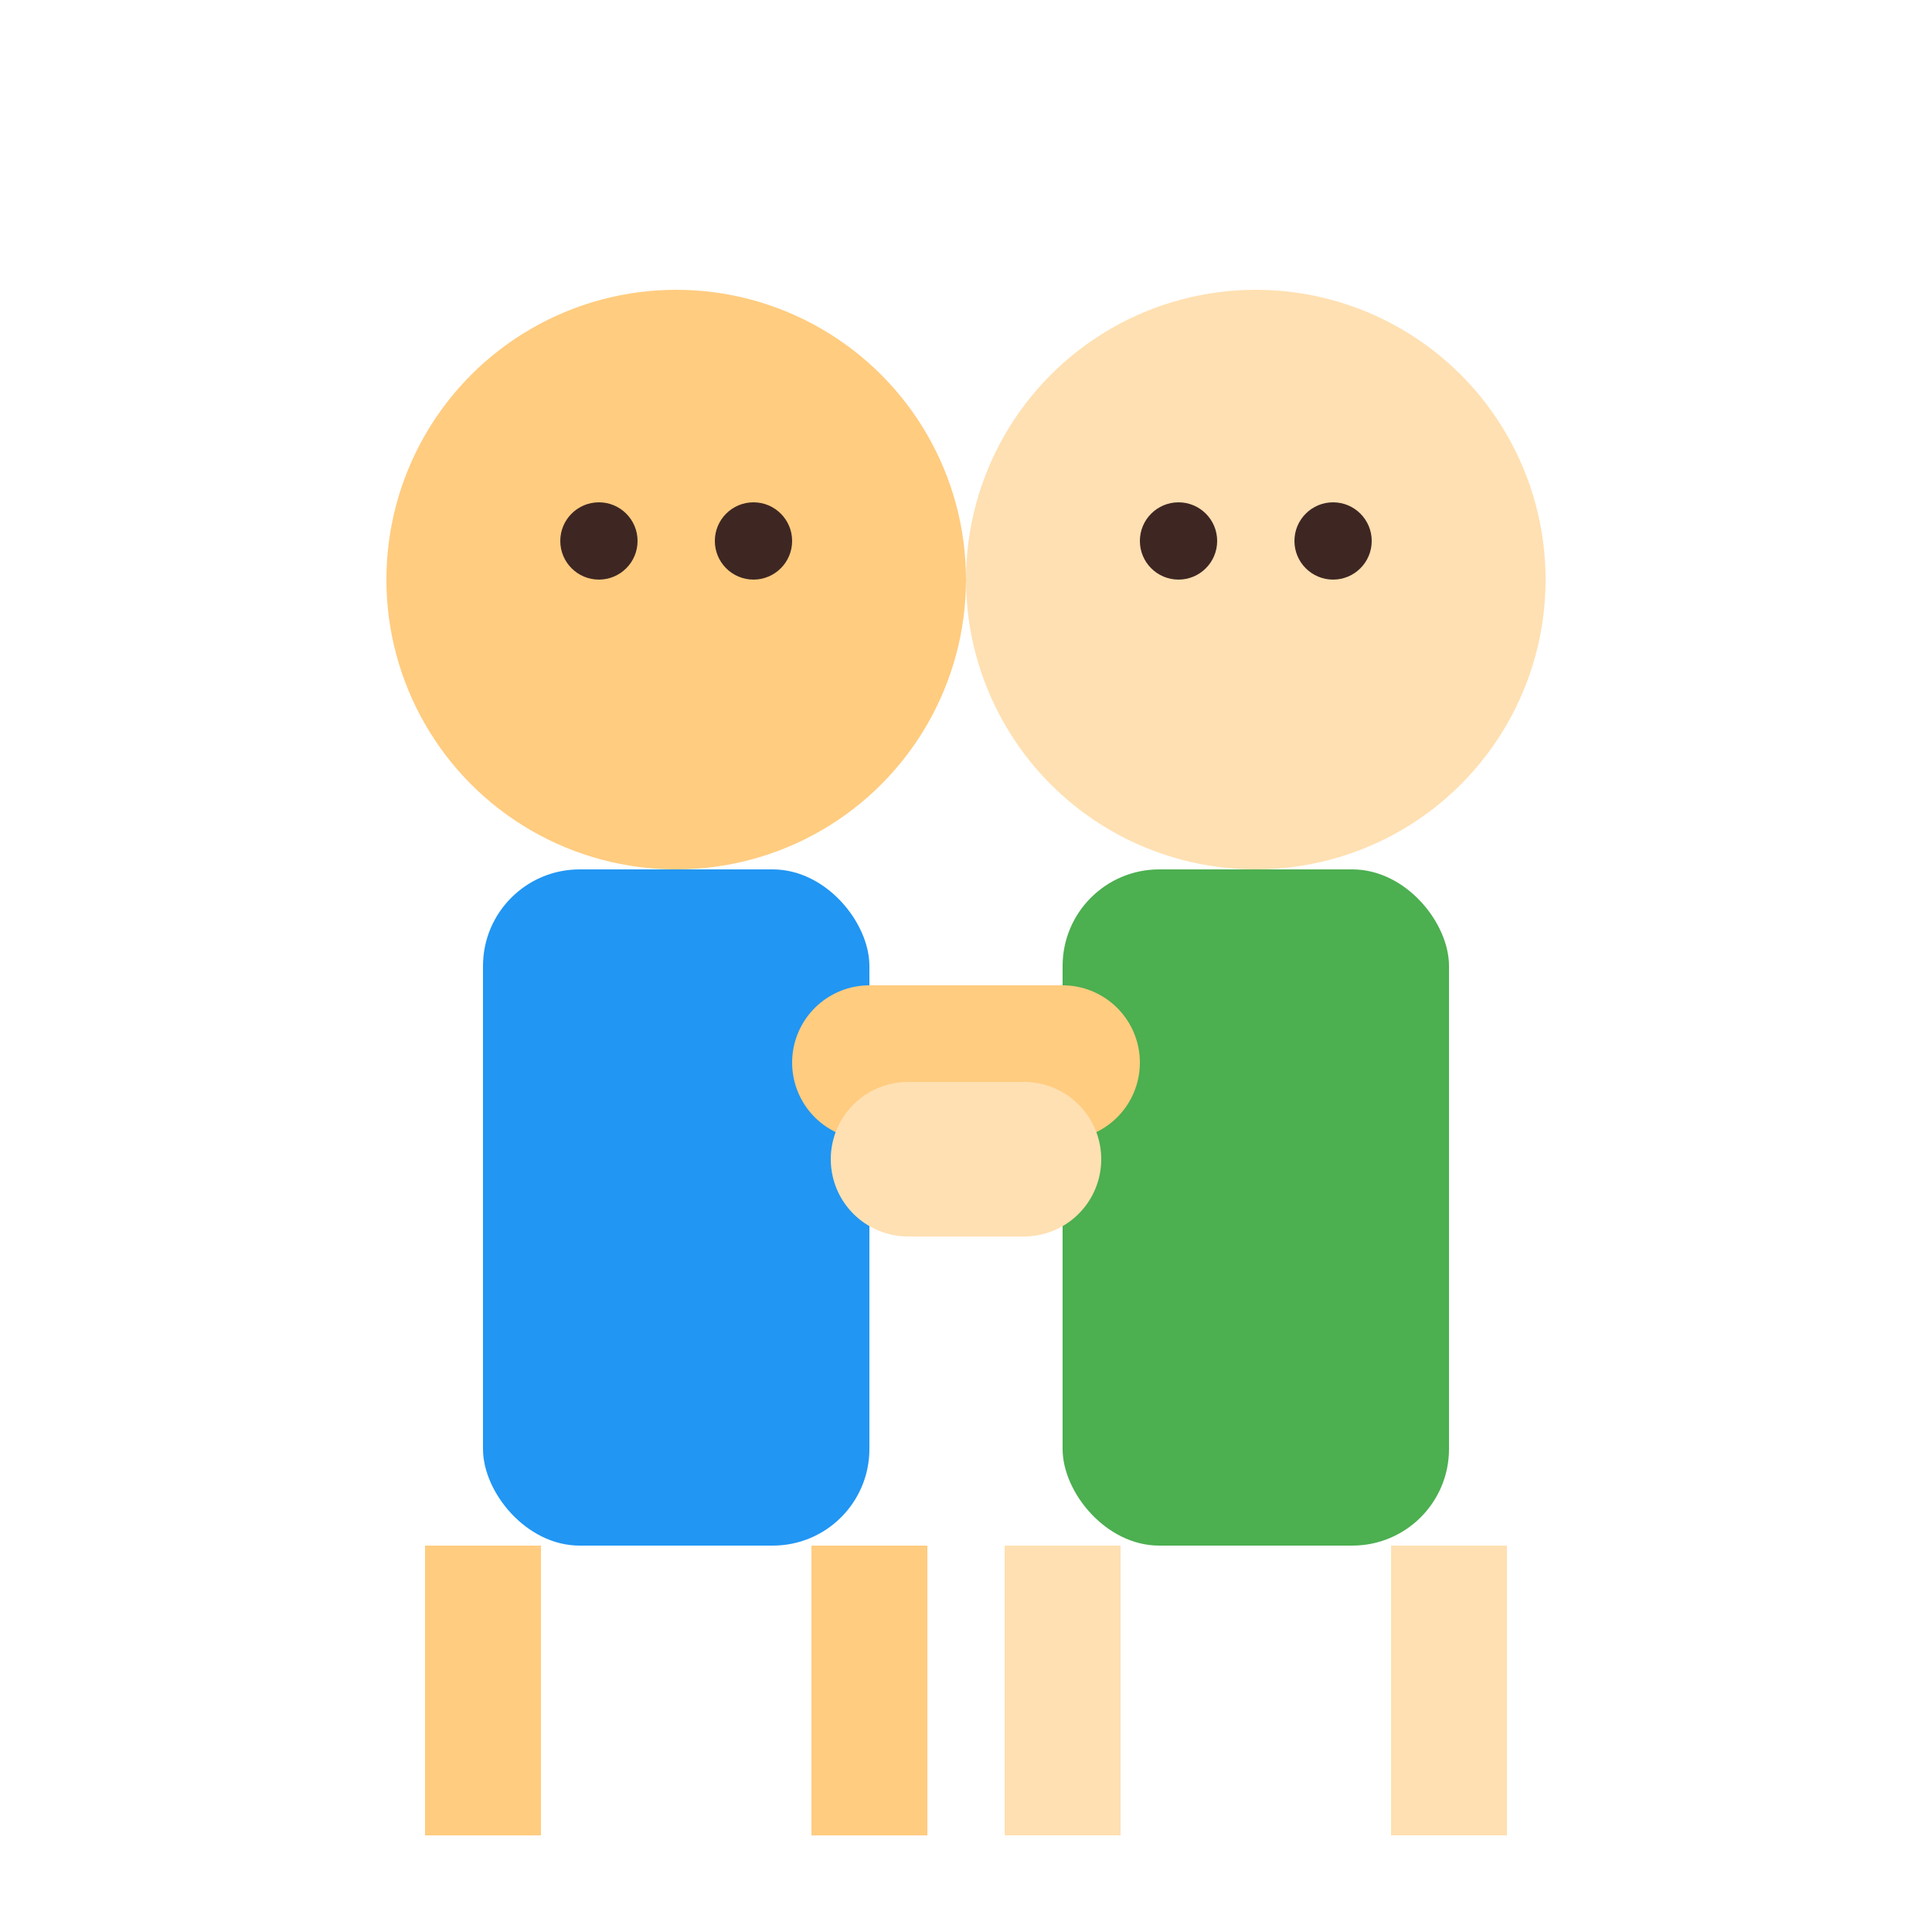
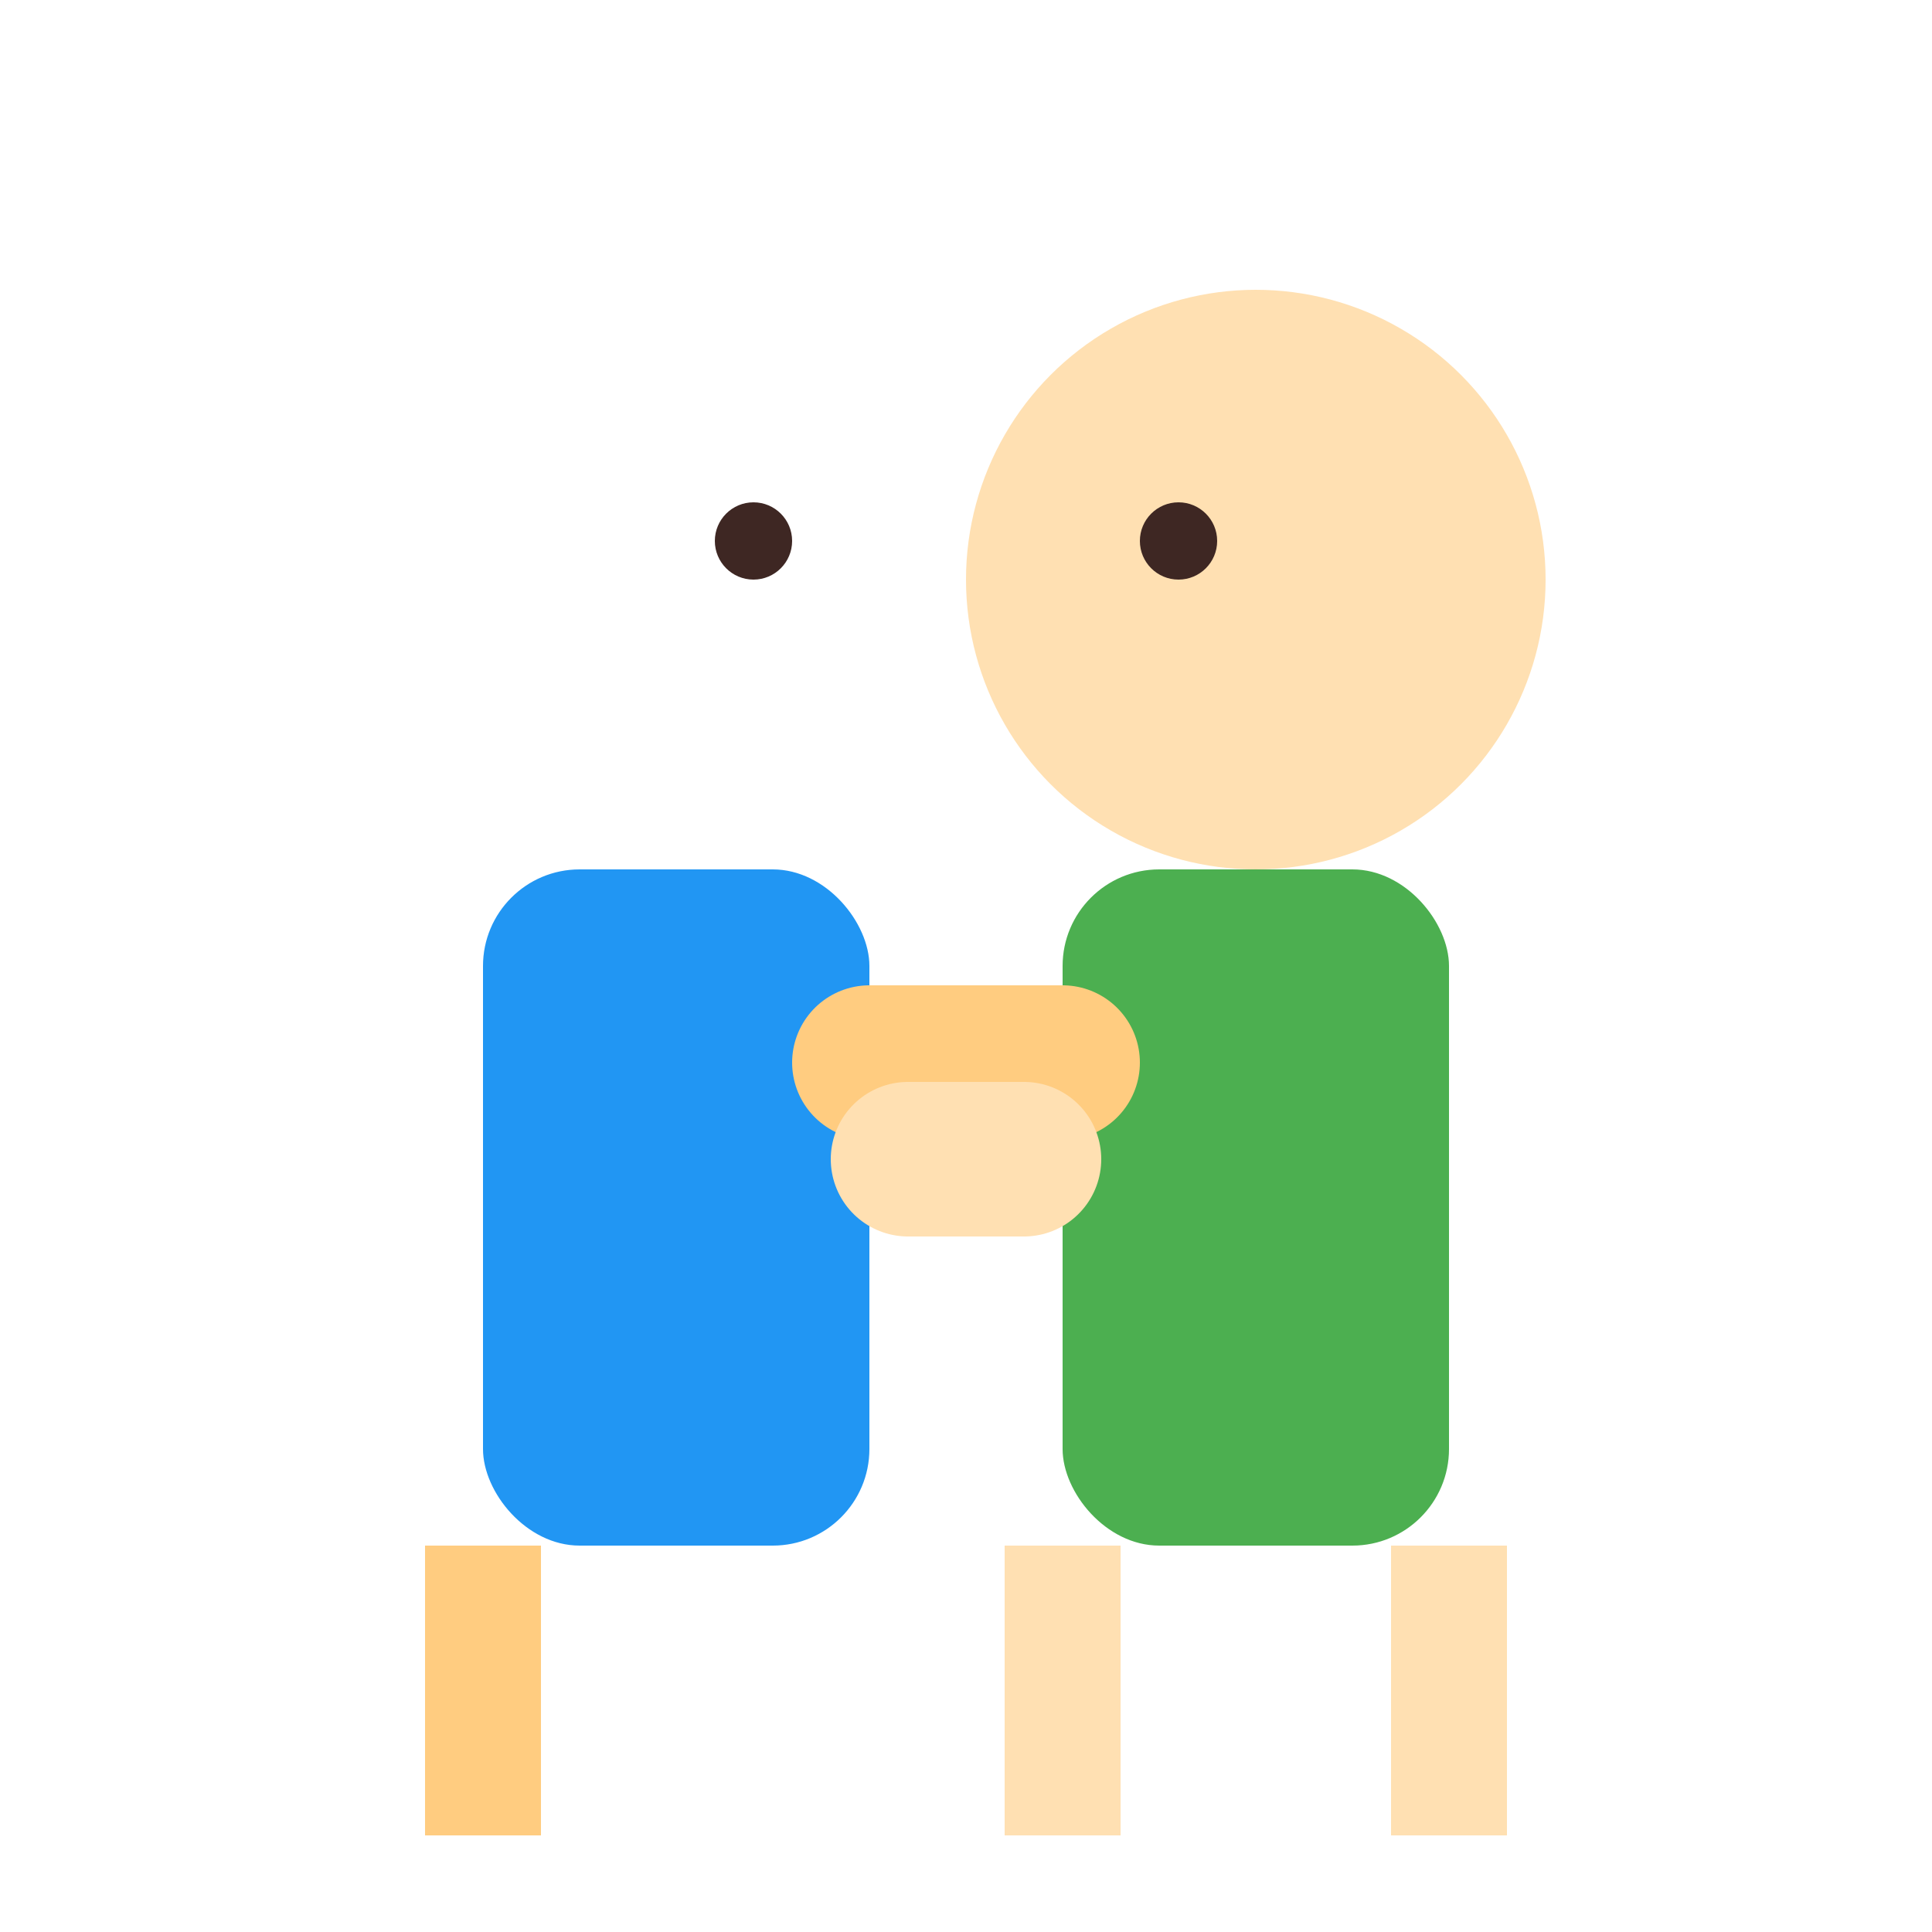
<svg xmlns="http://www.w3.org/2000/svg" viewBox="0 0 100 100">
-   <circle cx="35" cy="30" r="15" fill="#ffcc80" />
-   <circle cx="31" cy="28" r="2" fill="#3e2723" />
  <circle cx="39" cy="28" r="2" fill="#3e2723" />
  <circle cx="65" cy="30" r="15" fill="#ffe0b2" />
  <circle cx="61" cy="28" r="2" fill="#3e2723" />
-   <circle cx="69" cy="28" r="2" fill="#3e2723" />
  <rect x="25" y="45" width="20" height="35" rx="5" fill="#2196f3" />
  <rect x="55" y="45" width="20" height="35" rx="5" fill="#4caf50" />
  <path d="M45 55 L55 55" stroke="#ffcc80" stroke-width="8" stroke-linecap="round" />
  <path d="M47 60 L53 60" stroke="#ffe0b2" stroke-width="8" stroke-linecap="round" />
  <path d="M25 80 L25 95" stroke="#ffcc80" stroke-width="6" />
-   <path d="M45 80 L45 95" stroke="#ffcc80" stroke-width="6" />
  <path d="M55 80 L55 95" stroke="#ffe0b2" stroke-width="6" />
  <path d="M75 80 L75 95" stroke="#ffe0b2" stroke-width="6" />
</svg>